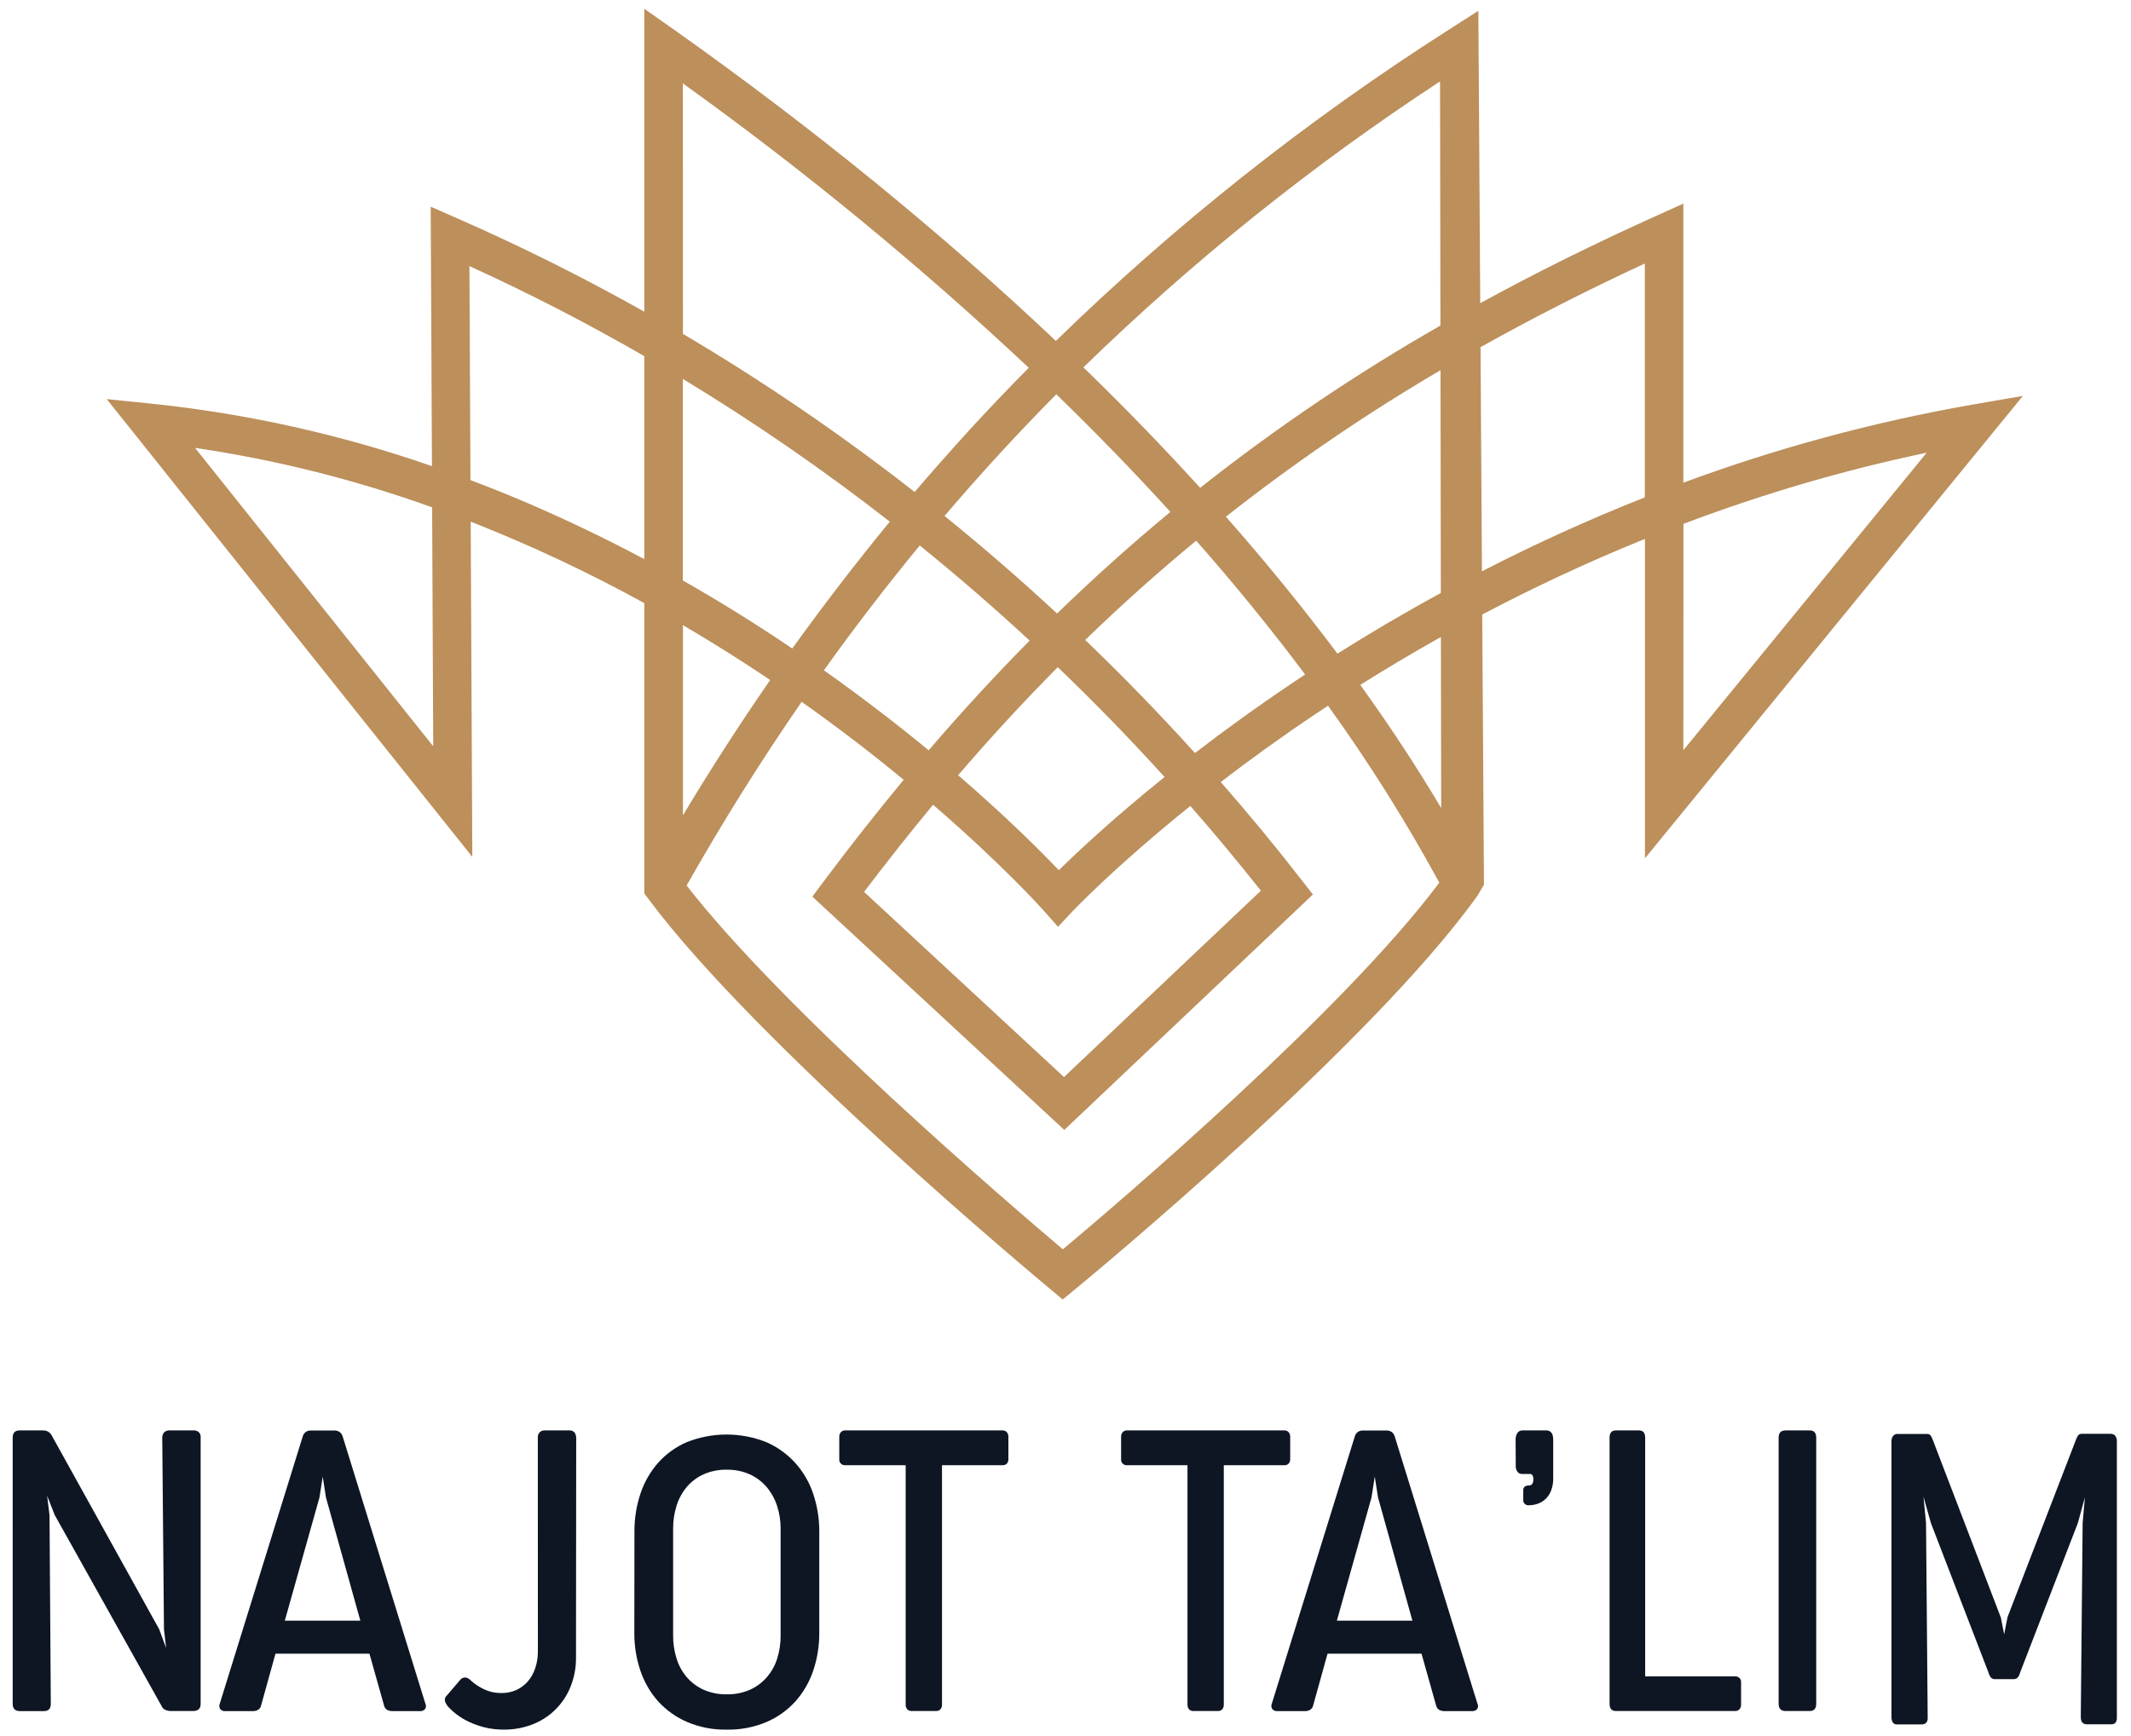
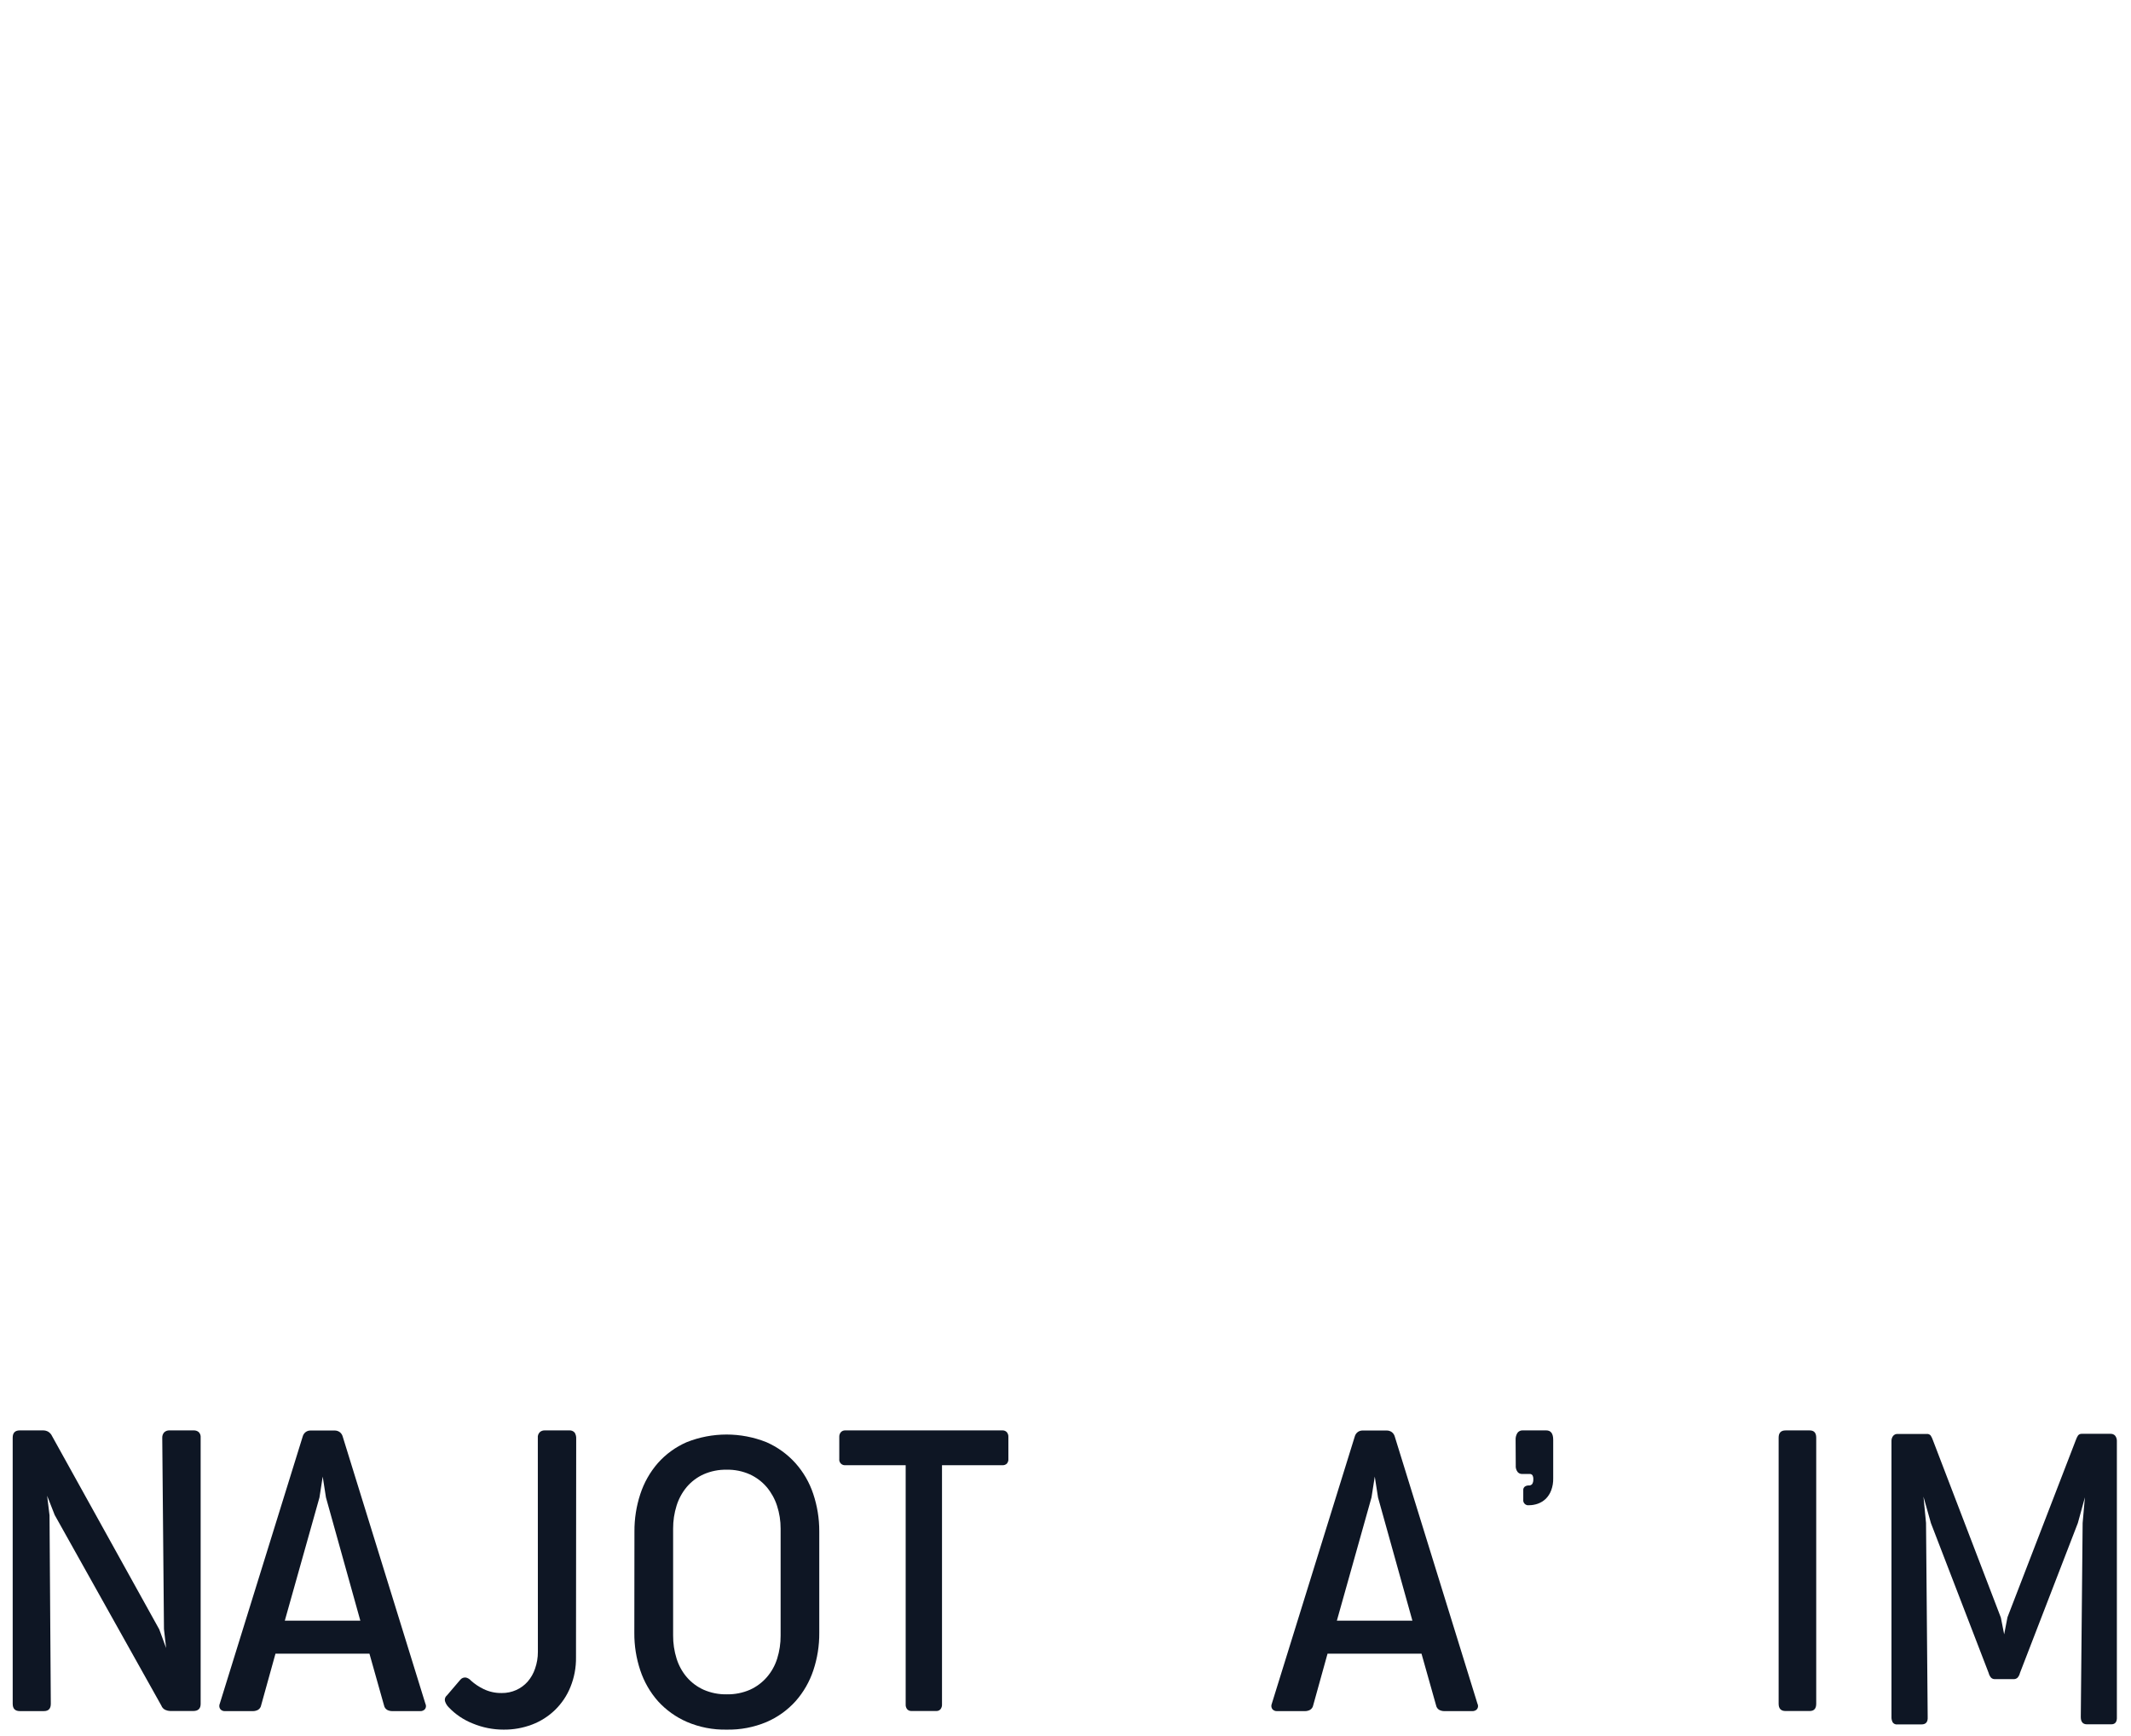
<svg xmlns="http://www.w3.org/2000/svg" width="108" height="88" viewBox="0 0 108 88" fill="none">
  <path fill-rule="evenodd" clip-rule="evenodd" d="M0.643 72.877C0.643 72.63 0.762 72.507 1.003 72.507H2.191C2.275 72.508 2.357 72.528 2.432 72.567C2.523 72.62 2.596 72.7 2.639 72.796L8.071 82.593L8.419 83.54L8.31 82.581L8.223 72.877C8.22 72.78 8.253 72.686 8.315 72.612C8.352 72.575 8.396 72.546 8.446 72.528C8.495 72.51 8.547 72.503 8.6 72.507H9.821C9.912 72.504 10.001 72.534 10.071 72.592C10.107 72.628 10.134 72.671 10.151 72.719C10.168 72.766 10.174 72.817 10.169 72.867V86.372C10.169 86.611 10.043 86.732 9.788 86.732H8.632C8.546 86.73 8.46 86.711 8.381 86.676C8.285 86.632 8.211 86.551 8.175 86.453L2.772 76.796L2.389 75.82L2.51 76.811L2.575 86.366C2.575 86.613 2.459 86.736 2.226 86.736H1.004C0.764 86.736 0.644 86.613 0.644 86.366L0.643 72.877Z" fill="#0E1624" />
  <path fill-rule="evenodd" clip-rule="evenodd" d="M14.434 82.152H18.262L16.52 75.907L16.355 74.849L16.191 75.907L14.434 82.152ZM21.558 86.358C21.581 86.4 21.591 86.449 21.589 86.497C21.586 86.546 21.57 86.592 21.542 86.632C21.512 86.668 21.474 86.696 21.43 86.714C21.387 86.733 21.34 86.74 21.293 86.737H19.872C19.787 86.736 19.704 86.716 19.628 86.678C19.585 86.654 19.548 86.621 19.52 86.582C19.491 86.542 19.472 86.496 19.463 86.448L18.724 83.826H13.961L13.233 86.448C13.224 86.496 13.204 86.542 13.176 86.581C13.147 86.621 13.11 86.654 13.067 86.678C12.992 86.716 12.909 86.736 12.825 86.737H11.403C11.357 86.74 11.312 86.733 11.269 86.714C11.227 86.696 11.19 86.668 11.161 86.632C11.134 86.592 11.118 86.546 11.114 86.498C11.11 86.45 11.119 86.401 11.139 86.358L15.34 72.821C15.364 72.726 15.421 72.642 15.501 72.584C15.57 72.537 15.653 72.512 15.737 72.513H16.961C17.047 72.512 17.132 72.537 17.204 72.584C17.285 72.641 17.344 72.725 17.369 72.821L21.558 86.358Z" fill="#0E1624" />
  <path fill-rule="evenodd" clip-rule="evenodd" d="M27.257 72.886C27.251 72.832 27.257 72.778 27.275 72.727C27.294 72.676 27.323 72.63 27.362 72.593C27.423 72.539 27.501 72.509 27.582 72.508H28.839C28.892 72.502 28.945 72.509 28.995 72.528C29.044 72.548 29.088 72.578 29.124 72.618C29.181 72.71 29.208 72.818 29.202 72.927L29.192 84.002C29.201 84.522 29.104 85.039 28.907 85.521C28.732 85.954 28.469 86.346 28.135 86.672C27.8 86.999 27.402 87.253 26.964 87.419C26.505 87.593 26.017 87.68 25.525 87.675C24.988 87.676 24.456 87.571 23.961 87.365C23.494 87.181 23.073 86.897 22.73 86.532C22.655 86.454 22.598 86.362 22.562 86.26C22.542 86.206 22.539 86.146 22.554 86.09C22.569 86.034 22.601 85.984 22.646 85.946L23.327 85.149C23.36 85.107 23.404 85.074 23.454 85.054C23.504 85.034 23.558 85.027 23.611 85.034C23.711 85.058 23.801 85.113 23.869 85.191C24.059 85.362 24.272 85.505 24.503 85.616C24.791 85.757 25.109 85.826 25.43 85.82C25.682 85.823 25.933 85.771 26.163 85.668C26.384 85.569 26.581 85.424 26.741 85.244C26.908 85.05 27.036 84.826 27.117 84.584C27.213 84.311 27.261 84.023 27.26 83.734L27.257 72.886Z" fill="#0E1624" />
  <path fill-rule="evenodd" clip-rule="evenodd" d="M34.114 82.898C34.111 83.297 34.17 83.693 34.289 84.074C34.397 84.421 34.573 84.742 34.808 85.019C35.043 85.29 35.334 85.507 35.661 85.654C36.03 85.815 36.43 85.894 36.833 85.886C37.237 85.894 37.638 85.815 38.009 85.654C38.336 85.506 38.627 85.289 38.862 85.019C39.1 84.745 39.278 84.424 39.387 84.078C39.506 83.699 39.565 83.305 39.562 82.908V77.489C39.564 77.095 39.503 76.704 39.381 76.329C39.269 75.982 39.091 75.66 38.856 75.38C38.622 75.107 38.331 74.888 38.003 74.737C37.634 74.573 37.232 74.491 36.827 74.5C36.426 74.492 36.029 74.572 35.661 74.732C35.333 74.88 35.042 75.098 34.808 75.371C34.574 75.651 34.397 75.975 34.289 76.323C34.171 76.701 34.112 77.094 34.114 77.489V82.898ZM32.154 77.63C32.15 76.987 32.25 76.347 32.451 75.736C32.638 75.16 32.939 74.628 33.335 74.17C33.739 73.713 34.238 73.35 34.798 73.106C36.097 72.587 37.547 72.587 38.846 73.106C39.405 73.352 39.905 73.713 40.312 74.165C40.716 74.618 41.023 75.148 41.214 75.723C41.419 76.335 41.523 76.976 41.521 77.621V82.778C41.525 83.422 41.423 84.062 41.219 84.673C41.028 85.246 40.724 85.776 40.324 86.23C39.915 86.685 39.413 87.046 38.851 87.288C38.211 87.558 37.522 87.689 36.827 87.675C36.136 87.689 35.449 87.556 34.814 87.284C34.255 87.041 33.754 86.683 33.345 86.232C32.945 85.778 32.641 85.248 32.451 84.674C32.246 84.063 32.144 83.423 32.148 82.779L32.154 77.63Z" fill="#0E1624" />
  <path fill-rule="evenodd" clip-rule="evenodd" d="M42.535 72.847C42.532 72.801 42.538 72.755 42.552 72.711C42.567 72.667 42.59 72.627 42.621 72.592C42.648 72.564 42.682 72.542 42.718 72.527C42.755 72.513 42.794 72.506 42.834 72.507H50.816C50.854 72.507 50.892 72.514 50.927 72.529C50.962 72.543 50.994 72.565 51.021 72.592C51.082 72.662 51.112 72.754 51.105 72.847V73.954C51.109 73.998 51.104 74.043 51.089 74.085C51.075 74.127 51.051 74.165 51.021 74.198C50.965 74.247 50.892 74.274 50.816 74.273H47.741V86.391C47.748 86.483 47.719 86.575 47.661 86.646C47.635 86.675 47.602 86.697 47.566 86.712C47.53 86.726 47.491 86.733 47.452 86.731H46.198C46.158 86.734 46.117 86.727 46.079 86.713C46.042 86.698 46.008 86.675 45.979 86.646C45.921 86.575 45.893 86.483 45.9 86.391V74.273H42.834C42.792 74.275 42.751 74.269 42.712 74.253C42.673 74.238 42.638 74.214 42.61 74.183C42.581 74.153 42.56 74.117 42.547 74.077C42.534 74.037 42.53 73.996 42.535 73.954V72.847Z" fill="#0E1624" />
-   <path fill-rule="evenodd" clip-rule="evenodd" d="M56.818 72.847C56.811 72.754 56.841 72.663 56.902 72.592C56.93 72.564 56.963 72.541 57 72.527C57.037 72.512 57.077 72.505 57.117 72.507H65.099C65.137 72.507 65.175 72.514 65.21 72.528C65.245 72.543 65.276 72.565 65.302 72.592C65.333 72.627 65.356 72.667 65.371 72.711C65.385 72.755 65.391 72.801 65.388 72.847V73.954C65.392 73.999 65.387 74.043 65.372 74.085C65.357 74.127 65.333 74.166 65.302 74.198C65.247 74.248 65.174 74.275 65.099 74.273H62.023V86.391C62.03 86.484 62.002 86.575 61.944 86.646C61.917 86.674 61.885 86.697 61.849 86.711C61.812 86.726 61.774 86.733 61.735 86.731H60.481C60.44 86.734 60.4 86.727 60.362 86.713C60.324 86.698 60.29 86.675 60.262 86.646C60.203 86.575 60.175 86.484 60.182 86.391V74.273H57.117C57.075 74.275 57.033 74.269 56.995 74.253C56.956 74.238 56.921 74.214 56.892 74.183C56.864 74.153 56.843 74.117 56.83 74.077C56.817 74.037 56.813 73.996 56.818 73.954V72.847Z" fill="#0E1624" />
  <path fill-rule="evenodd" clip-rule="evenodd" d="M67.753 82.152H71.581L69.839 75.907L69.674 74.849L69.508 75.907L67.753 82.152ZM74.877 86.358C74.9 86.4 74.911 86.449 74.908 86.497C74.905 86.546 74.889 86.592 74.861 86.632C74.831 86.668 74.793 86.696 74.749 86.714C74.706 86.733 74.659 86.74 74.612 86.737H73.19C73.106 86.736 73.023 86.716 72.947 86.678C72.905 86.654 72.868 86.621 72.839 86.581C72.811 86.542 72.791 86.496 72.782 86.448L72.043 83.826H67.28L66.552 86.448C66.543 86.496 66.523 86.542 66.494 86.581C66.466 86.621 66.428 86.654 66.385 86.678C66.311 86.716 66.228 86.736 66.144 86.737H64.722C64.676 86.74 64.63 86.733 64.588 86.714C64.546 86.696 64.509 86.668 64.48 86.632C64.453 86.592 64.437 86.546 64.433 86.498C64.429 86.45 64.438 86.401 64.457 86.358L68.659 72.821C68.683 72.726 68.74 72.642 68.82 72.584C68.889 72.537 68.972 72.512 69.056 72.513H70.28C70.366 72.512 70.451 72.537 70.523 72.584C70.604 72.641 70.663 72.725 70.688 72.821L74.877 86.358Z" fill="#0E1624" />
  <path fill-rule="evenodd" clip-rule="evenodd" d="M76.812 72.986C76.806 72.864 76.837 72.743 76.901 72.639C76.93 72.596 76.97 72.561 77.017 72.538C77.063 72.515 77.115 72.504 77.167 72.507H78.362C78.599 72.507 78.717 72.667 78.717 72.986V74.93C78.723 75.142 78.688 75.353 78.613 75.552C78.553 75.711 78.46 75.856 78.339 75.977C78.225 76.085 78.09 76.168 77.942 76.222C77.795 76.274 77.64 76.301 77.484 76.301C77.446 76.306 77.406 76.302 77.37 76.29C77.333 76.278 77.299 76.257 77.272 76.229C77.244 76.202 77.224 76.169 77.211 76.132C77.199 76.095 77.195 76.056 77.2 76.018V75.55C77.195 75.514 77.2 75.477 77.214 75.442C77.228 75.408 77.251 75.378 77.28 75.355C77.338 75.316 77.406 75.296 77.476 75.298C77.51 75.302 77.546 75.296 77.578 75.282C77.609 75.268 77.637 75.246 77.658 75.218C77.696 75.148 77.713 75.07 77.709 74.991C77.715 74.918 77.7 74.845 77.666 74.78C77.648 74.757 77.625 74.74 77.598 74.728C77.571 74.717 77.542 74.713 77.513 74.716H77.137C77.095 74.717 77.052 74.709 77.013 74.691C76.975 74.673 76.94 74.647 76.913 74.615C76.842 74.52 76.808 74.402 76.819 74.284L76.812 72.986Z" fill="#0E1624" />
-   <path fill-rule="evenodd" clip-rule="evenodd" d="M81.574 72.877C81.574 72.631 81.68 72.508 81.895 72.508H83.057C83.271 72.508 83.378 72.631 83.378 72.877V84.976H87.935C87.977 84.973 88.02 84.979 88.059 84.995C88.098 85.01 88.134 85.034 88.163 85.064C88.192 85.095 88.214 85.132 88.227 85.172C88.24 85.212 88.243 85.254 88.238 85.296V86.392C88.245 86.485 88.216 86.576 88.155 86.647C88.127 86.676 88.092 86.698 88.054 86.713C88.016 86.727 87.976 86.734 87.935 86.732H81.895C81.68 86.732 81.574 86.609 81.574 86.363V72.877Z" fill="#0E1624" />
  <path fill-rule="evenodd" clip-rule="evenodd" d="M90.142 72.877C90.142 72.631 90.258 72.508 90.493 72.508H91.717C91.936 72.508 92.047 72.631 92.047 72.877V86.363C92.047 86.609 91.936 86.732 91.717 86.732H90.493C90.258 86.732 90.142 86.609 90.142 86.363V72.877Z" fill="#0E1624" />
  <path fill-rule="evenodd" clip-rule="evenodd" d="M97.86 77.207L97.482 75.865L97.612 77.196L97.696 87.04C97.71 87.288 97.605 87.411 97.381 87.411H96.154C96.109 87.416 96.065 87.41 96.024 87.391C95.984 87.373 95.949 87.344 95.923 87.308C95.877 87.221 95.855 87.123 95.861 87.025V73.028C95.862 72.938 95.893 72.851 95.949 72.781C95.977 72.749 96.012 72.725 96.051 72.708C96.09 72.692 96.133 72.685 96.175 72.687H97.654C97.69 72.684 97.728 72.689 97.761 72.704C97.795 72.718 97.825 72.741 97.849 72.769C97.895 72.84 97.931 72.917 97.958 72.997L101.404 81.995L101.572 82.845L101.74 81.978L105.206 72.992C105.234 72.912 105.27 72.835 105.316 72.764C105.339 72.735 105.369 72.713 105.403 72.698C105.437 72.684 105.474 72.678 105.511 72.681H106.971C107.013 72.68 107.055 72.687 107.094 72.703C107.133 72.719 107.167 72.744 107.196 72.775C107.251 72.846 107.281 72.933 107.284 73.023V87.025C107.298 87.278 107.204 87.406 106.999 87.406H105.768C105.56 87.406 105.455 87.282 105.455 87.035L105.549 77.202L105.664 75.9L105.307 77.202L102.371 84.806C102.351 84.896 102.307 84.98 102.245 85.048C102.19 85.095 102.118 85.12 102.046 85.116H101.102C101.033 85.119 100.965 85.094 100.914 85.048C100.852 84.98 100.808 84.896 100.787 84.806L97.86 77.207Z" fill="#0E1624" />
-   <path fill-rule="evenodd" clip-rule="evenodd" d="M75.106 28.955L75.034 17.598C77.68 16.116 80.447 14.707 83.36 13.357V25.212C80.39 26.386 77.631 27.658 75.113 28.955H75.106ZM73.04 40.962C71.808 38.885 70.441 36.803 68.94 34.717C70.201 33.924 71.564 33.108 73.026 32.29L73.04 40.962ZM53.865 63.327C51.084 60.975 39.717 51.224 34.798 44.886C36.627 41.658 38.57 38.555 40.628 35.576C42.555 36.94 44.294 38.282 45.798 39.529C44.416 41.197 43.049 42.935 41.697 44.743L41.171 45.451L53.939 57.276L66.538 45.343L65.992 44.642C64.665 42.931 63.291 41.264 61.869 39.641C63.291 38.547 64.906 37.375 66.696 36.177C66.895 36.042 67.098 35.907 67.305 35.772C69.371 38.641 71.255 41.638 72.945 44.743C68.048 51.292 56.655 60.992 53.868 63.328L53.865 63.327ZM39.033 34.47C37.491 36.697 36.018 38.983 34.612 41.328V31.689C36.205 32.623 37.683 33.561 39.033 34.47ZM26.663 25.468C25.726 25.069 24.786 24.692 23.843 24.336L23.791 13.487C26.811 14.864 29.765 16.386 32.654 18.054V28.342C30.671 27.288 28.674 26.33 26.663 25.468ZM34.608 4.228C40.762 8.645 46.618 13.461 52.138 18.643C51.12 19.671 50.124 20.715 49.152 21.774C48.204 22.812 47.272 23.867 46.355 24.939C42.619 22.017 38.696 19.34 34.611 16.924L34.608 4.228ZM62.132 26.189C65.582 23.471 69.216 20.99 73.006 18.765L73.023 30.058C71.121 31.095 69.369 32.133 67.782 33.134C66.051 30.819 64.168 28.506 62.132 26.195V26.189ZM54.998 32.44C56.82 30.675 58.695 28.998 60.623 27.407C62.608 29.661 64.448 31.922 66.144 34.191L65.607 34.548C63.726 35.81 62.041 37.033 60.562 38.172C58.771 36.19 56.916 34.279 54.998 32.44ZM47.292 40.795C50.875 43.89 52.88 46.14 52.91 46.176L53.621 46.98L54.354 46.197C54.384 46.164 56.487 43.944 60.326 40.854C61.552 42.253 62.744 43.685 63.903 45.15L53.924 54.596L43.792 45.211C44.946 43.685 46.113 42.211 47.292 40.79V40.795ZM59.021 39.387C56.406 41.49 54.597 43.191 53.663 44.111C52.763 43.166 51.03 41.429 48.558 39.296C50.205 37.379 51.889 35.553 53.608 33.819C55.471 35.605 57.276 37.461 59.021 39.387ZM59.315 25.95C57.342 27.581 55.427 29.298 53.572 31.099C51.724 29.383 49.823 27.734 47.869 26.154C49.683 24.025 51.571 21.969 53.535 19.987C55.57 21.961 57.496 23.948 59.315 25.947V25.95ZM46.611 27.649C48.517 29.19 50.375 30.798 52.183 32.472C50.437 34.237 48.731 36.09 47.065 38.033C45.519 36.759 43.742 35.382 41.755 33.978C43.309 31.806 44.929 29.697 46.614 27.649H46.611ZM40.153 32.873C38.328 31.639 36.48 30.49 34.608 29.425V19.208C38.244 21.412 41.746 23.828 45.095 26.443C43.389 28.52 41.742 30.663 40.153 32.872V32.873ZM72.982 4.127L73.002 16.501C68.743 18.938 64.672 21.688 60.824 24.728C59.999 23.819 59.151 22.912 58.28 22.006C57.19 20.873 56.066 19.745 54.907 18.622C60.452 13.225 66.504 8.371 72.982 4.127ZM9.885 22.703C13.981 23.306 18.007 24.316 21.901 25.718L21.956 37.829L9.885 22.703ZM85.318 26.555C89.327 25.036 93.449 23.829 97.646 22.947L85.313 38.029L85.318 26.555ZM102.522 20.068L99.938 20.515C94.953 21.389 90.058 22.712 85.313 24.467V10.322L83.937 10.943C80.809 12.35 77.846 13.82 75.019 15.368L74.924 0.547L73.427 1.506C66.265 6.073 59.591 11.36 53.511 17.282C47.771 11.845 41.299 6.564 34.199 1.531L32.654 0.445V15.801C29.583 14.07 26.427 12.494 23.198 11.079L21.828 10.477L21.892 23.629C17.308 22.034 12.554 20.973 7.725 20.467L5.409 20.23L23.937 43.435L23.855 26.443C26.874 27.629 29.814 29.009 32.654 30.573V45.286L32.846 45.545C38.295 52.893 52.63 64.849 53.238 65.353L53.858 65.87L54.481 65.358C55.09 64.858 69.433 53.026 74.887 45.391L75.208 44.842L75.12 31.15C77.627 29.83 80.381 28.524 83.367 27.318V43.508L102.522 20.068Z" fill="#BC8F5B" />
</svg>